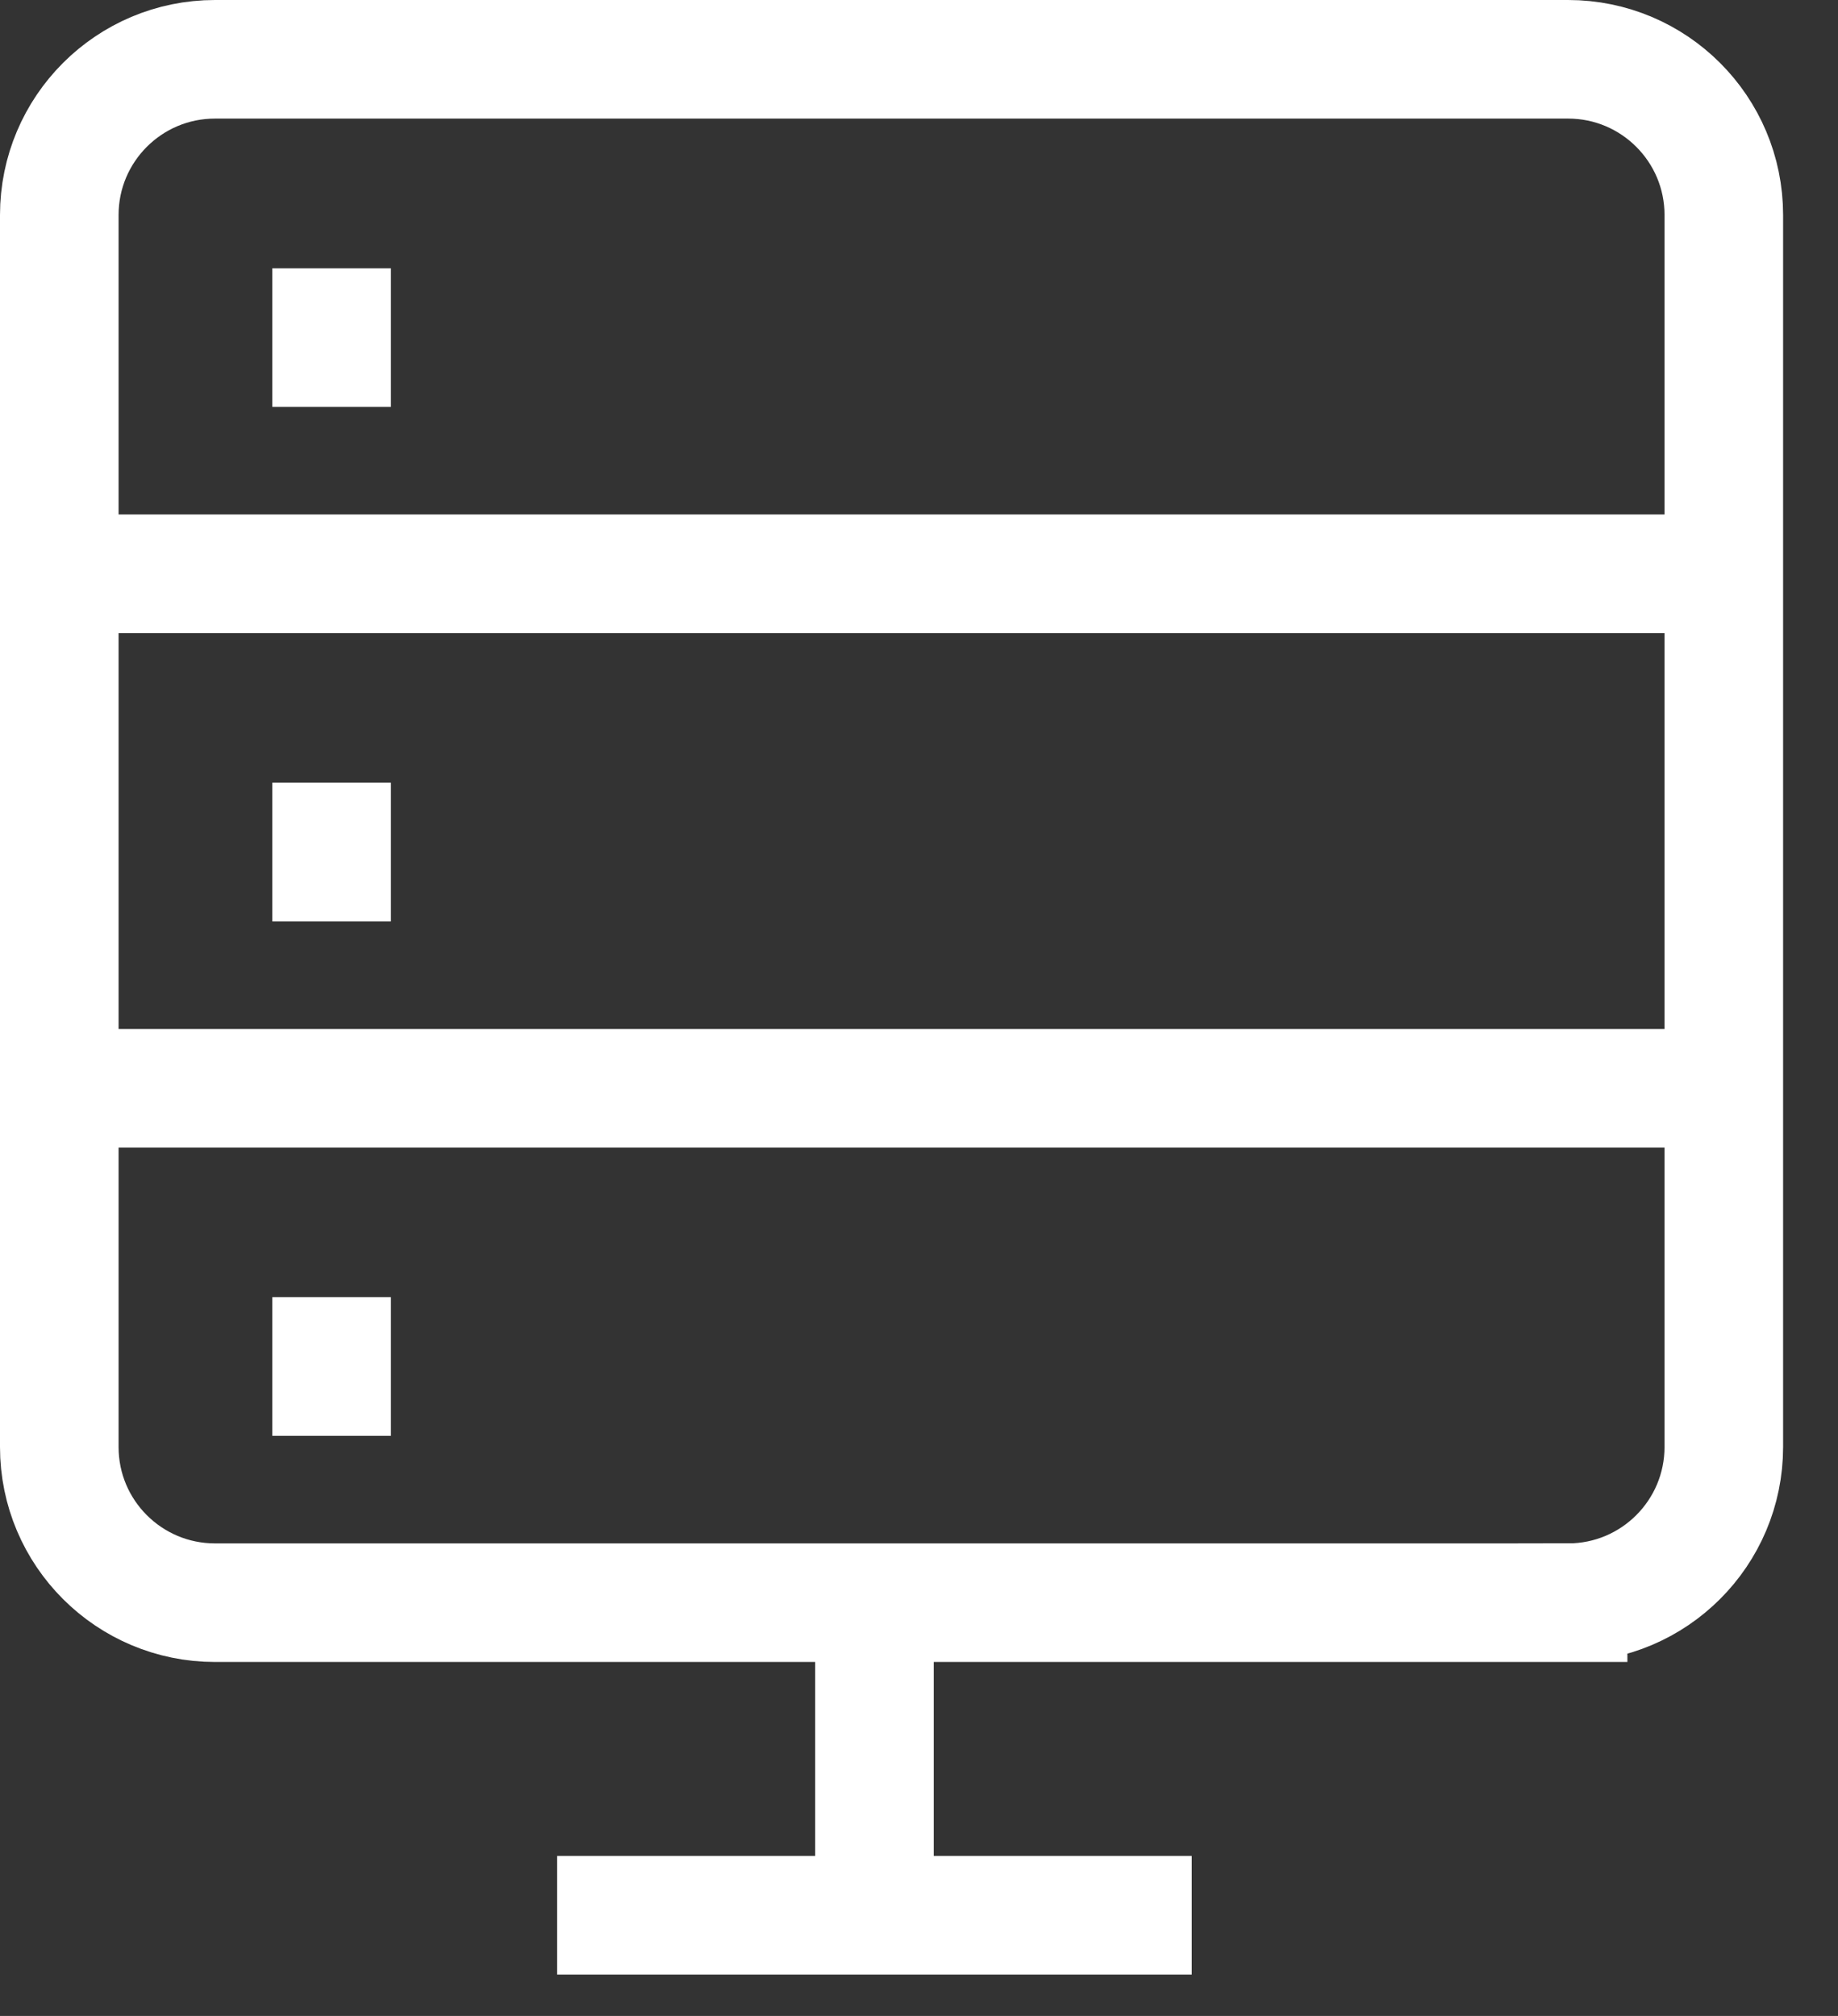
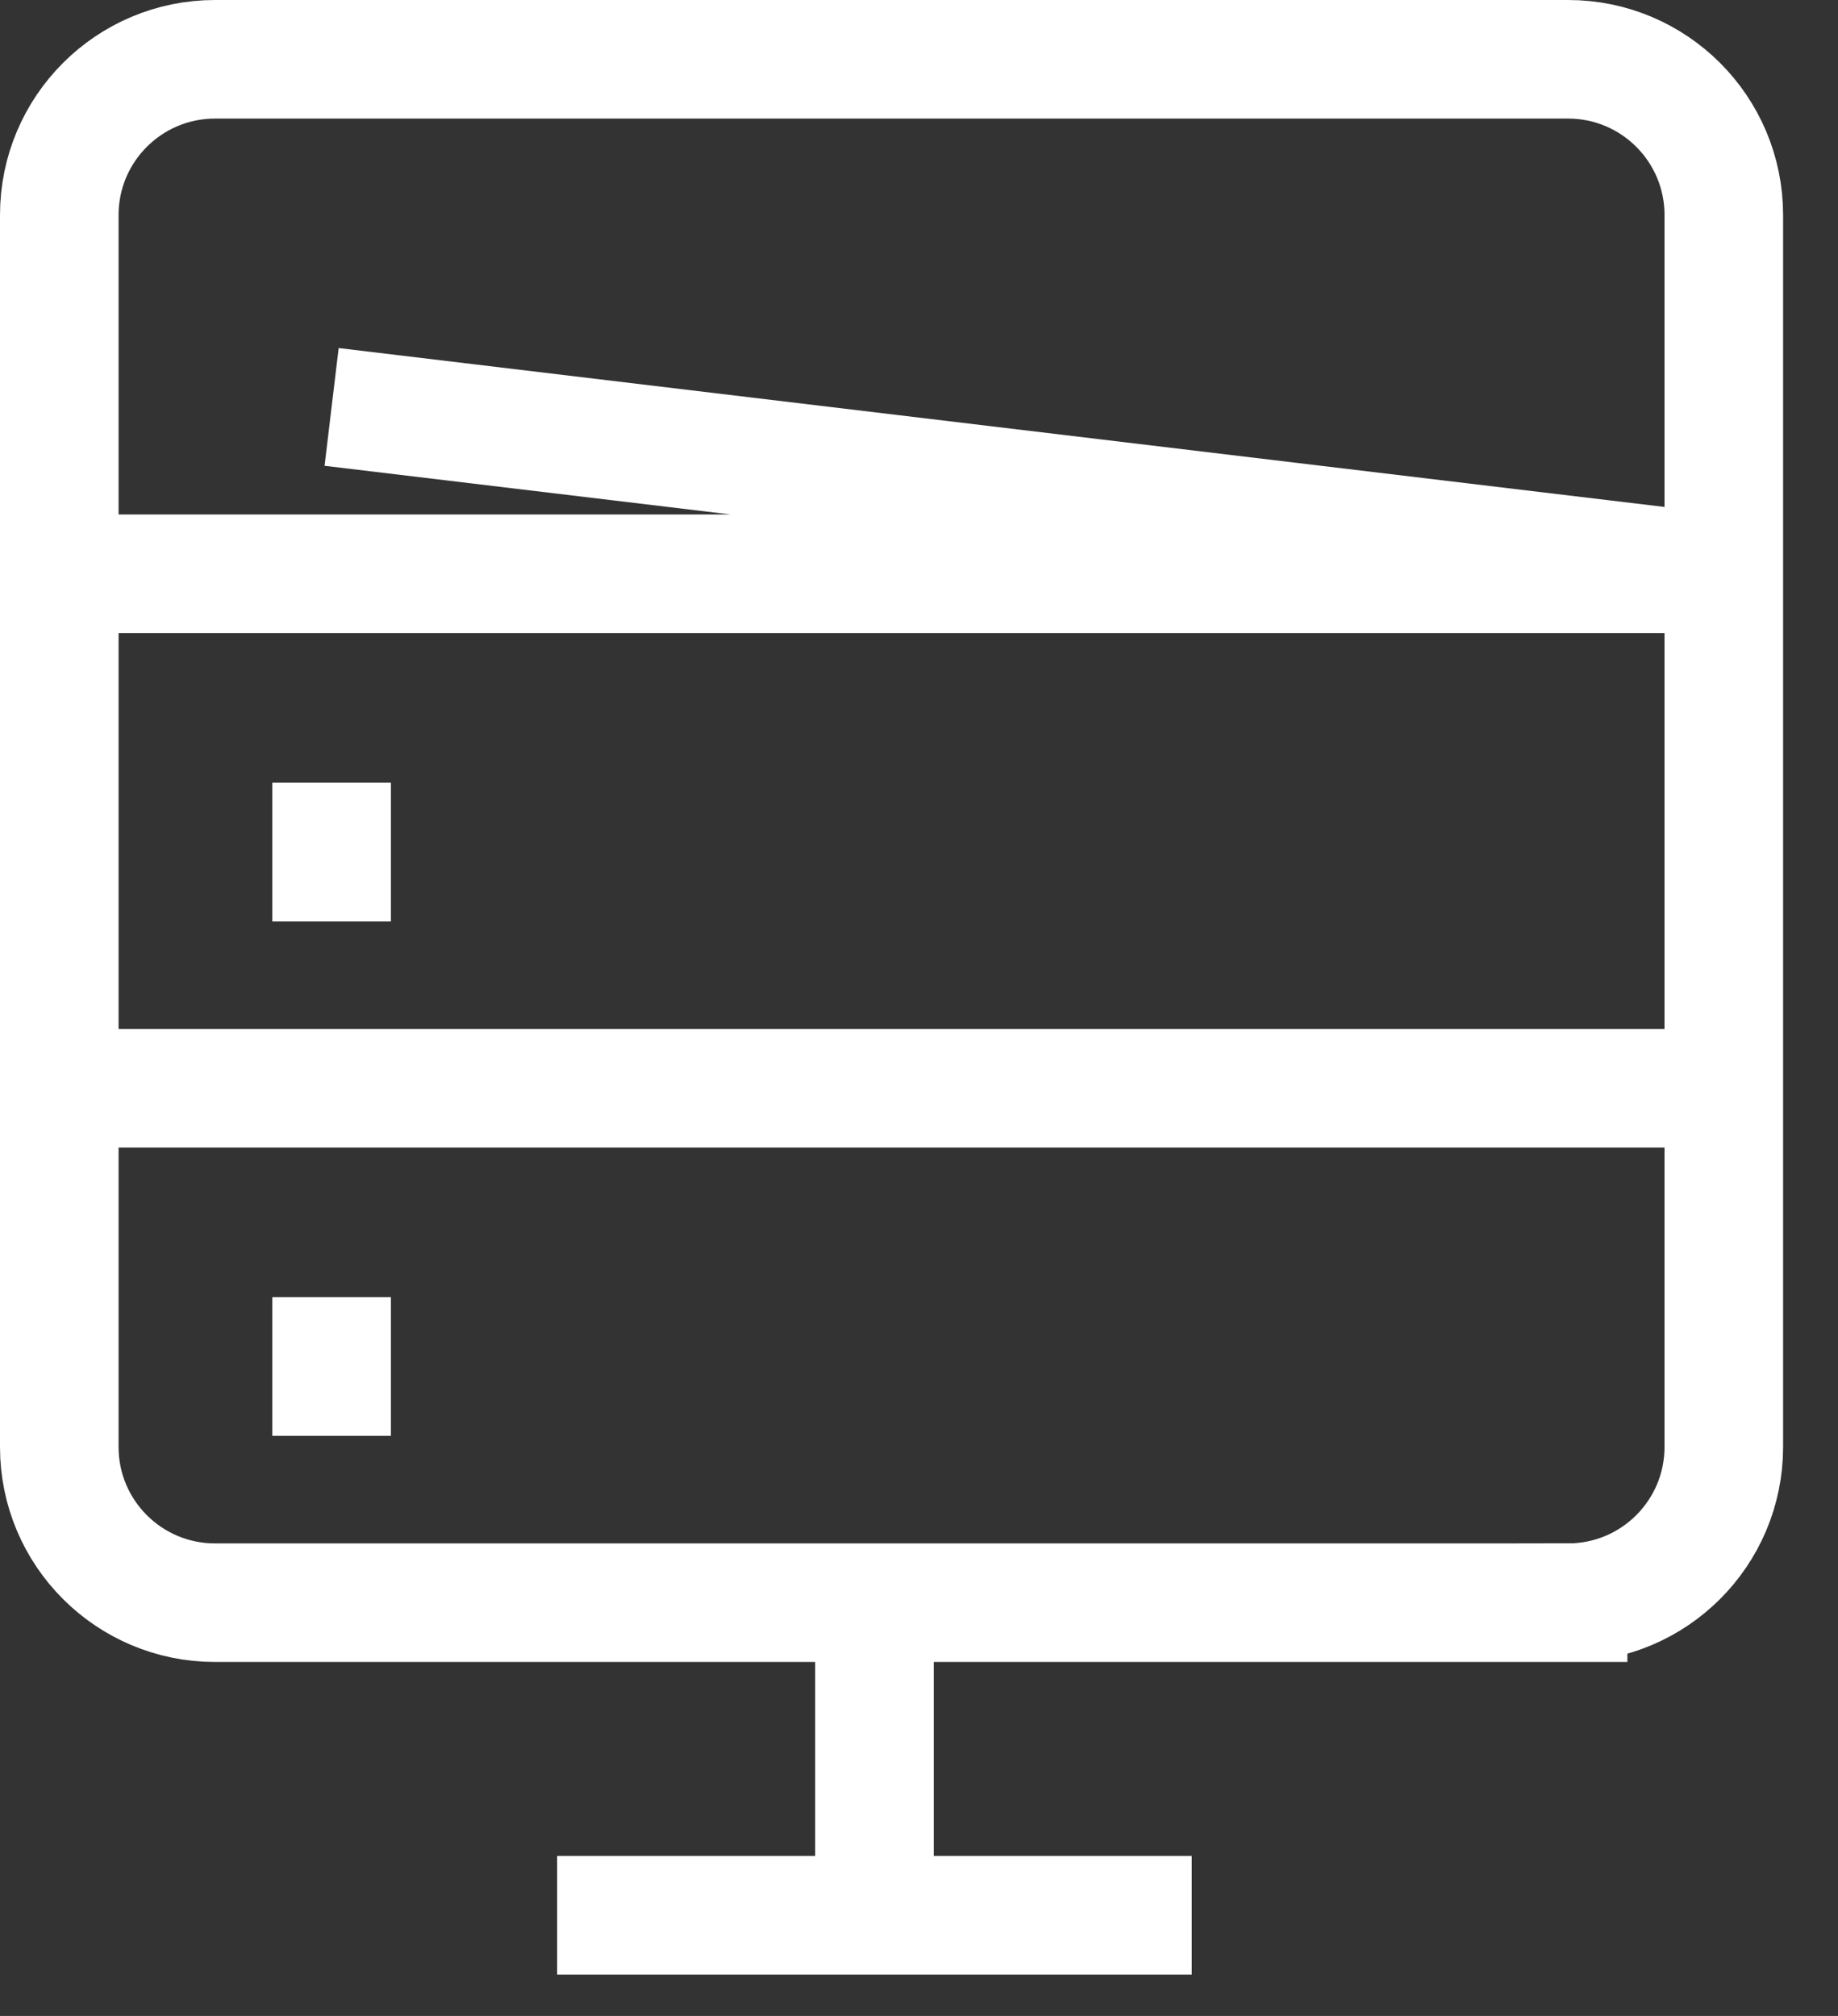
<svg xmlns="http://www.w3.org/2000/svg" width="31" height="34" viewBox="0 0 31 34">
  <rect x="0" y="0" width="31" height="34" fill="#333333" stroke="none" />
  <g fill="none" fill-rule="evenodd">
    <g stroke="#FFF" stroke-width="2">
      <g>
-         <path d="M28.074 8.677H0V2.626C0 1.176 1.176 0 2.626 0h22.822c1.45 0 2.626 1.176 2.626 2.626v6.051zM4.593 3.524L4.593 5.863M0 17.354L28.074 17.354 28.074 8.678 0 8.678zM4.593 12.2L4.593 14.54M25.448 26.03H2.626C1.176 26.03 0 24.855 0 23.405v-6.051h28.074v6.05c0 1.45-1.176 2.626-2.626 2.626zM4.593 20.877L4.593 23.216M8.397 31.302L19.1 31.302M13.749 26.03L13.749 31.302" transform="translate(-954 -4926) translate(955 4927)" />
+         <path d="M28.074 8.677H0V2.626C0 1.176 1.176 0 2.626 0h22.822c1.45 0 2.626 1.176 2.626 2.626v6.051zL4.593 5.863M0 17.354L28.074 17.354 28.074 8.678 0 8.678zM4.593 12.2L4.593 14.54M25.448 26.03H2.626C1.176 26.03 0 24.855 0 23.405v-6.051h28.074v6.05c0 1.45-1.176 2.626-2.626 2.626zM4.593 20.877L4.593 23.216M8.397 31.302L19.1 31.302M13.749 26.03L13.749 31.302" transform="translate(-954 -4926) translate(955 4927)" />
      </g>
    </g>
  </g>
</svg>